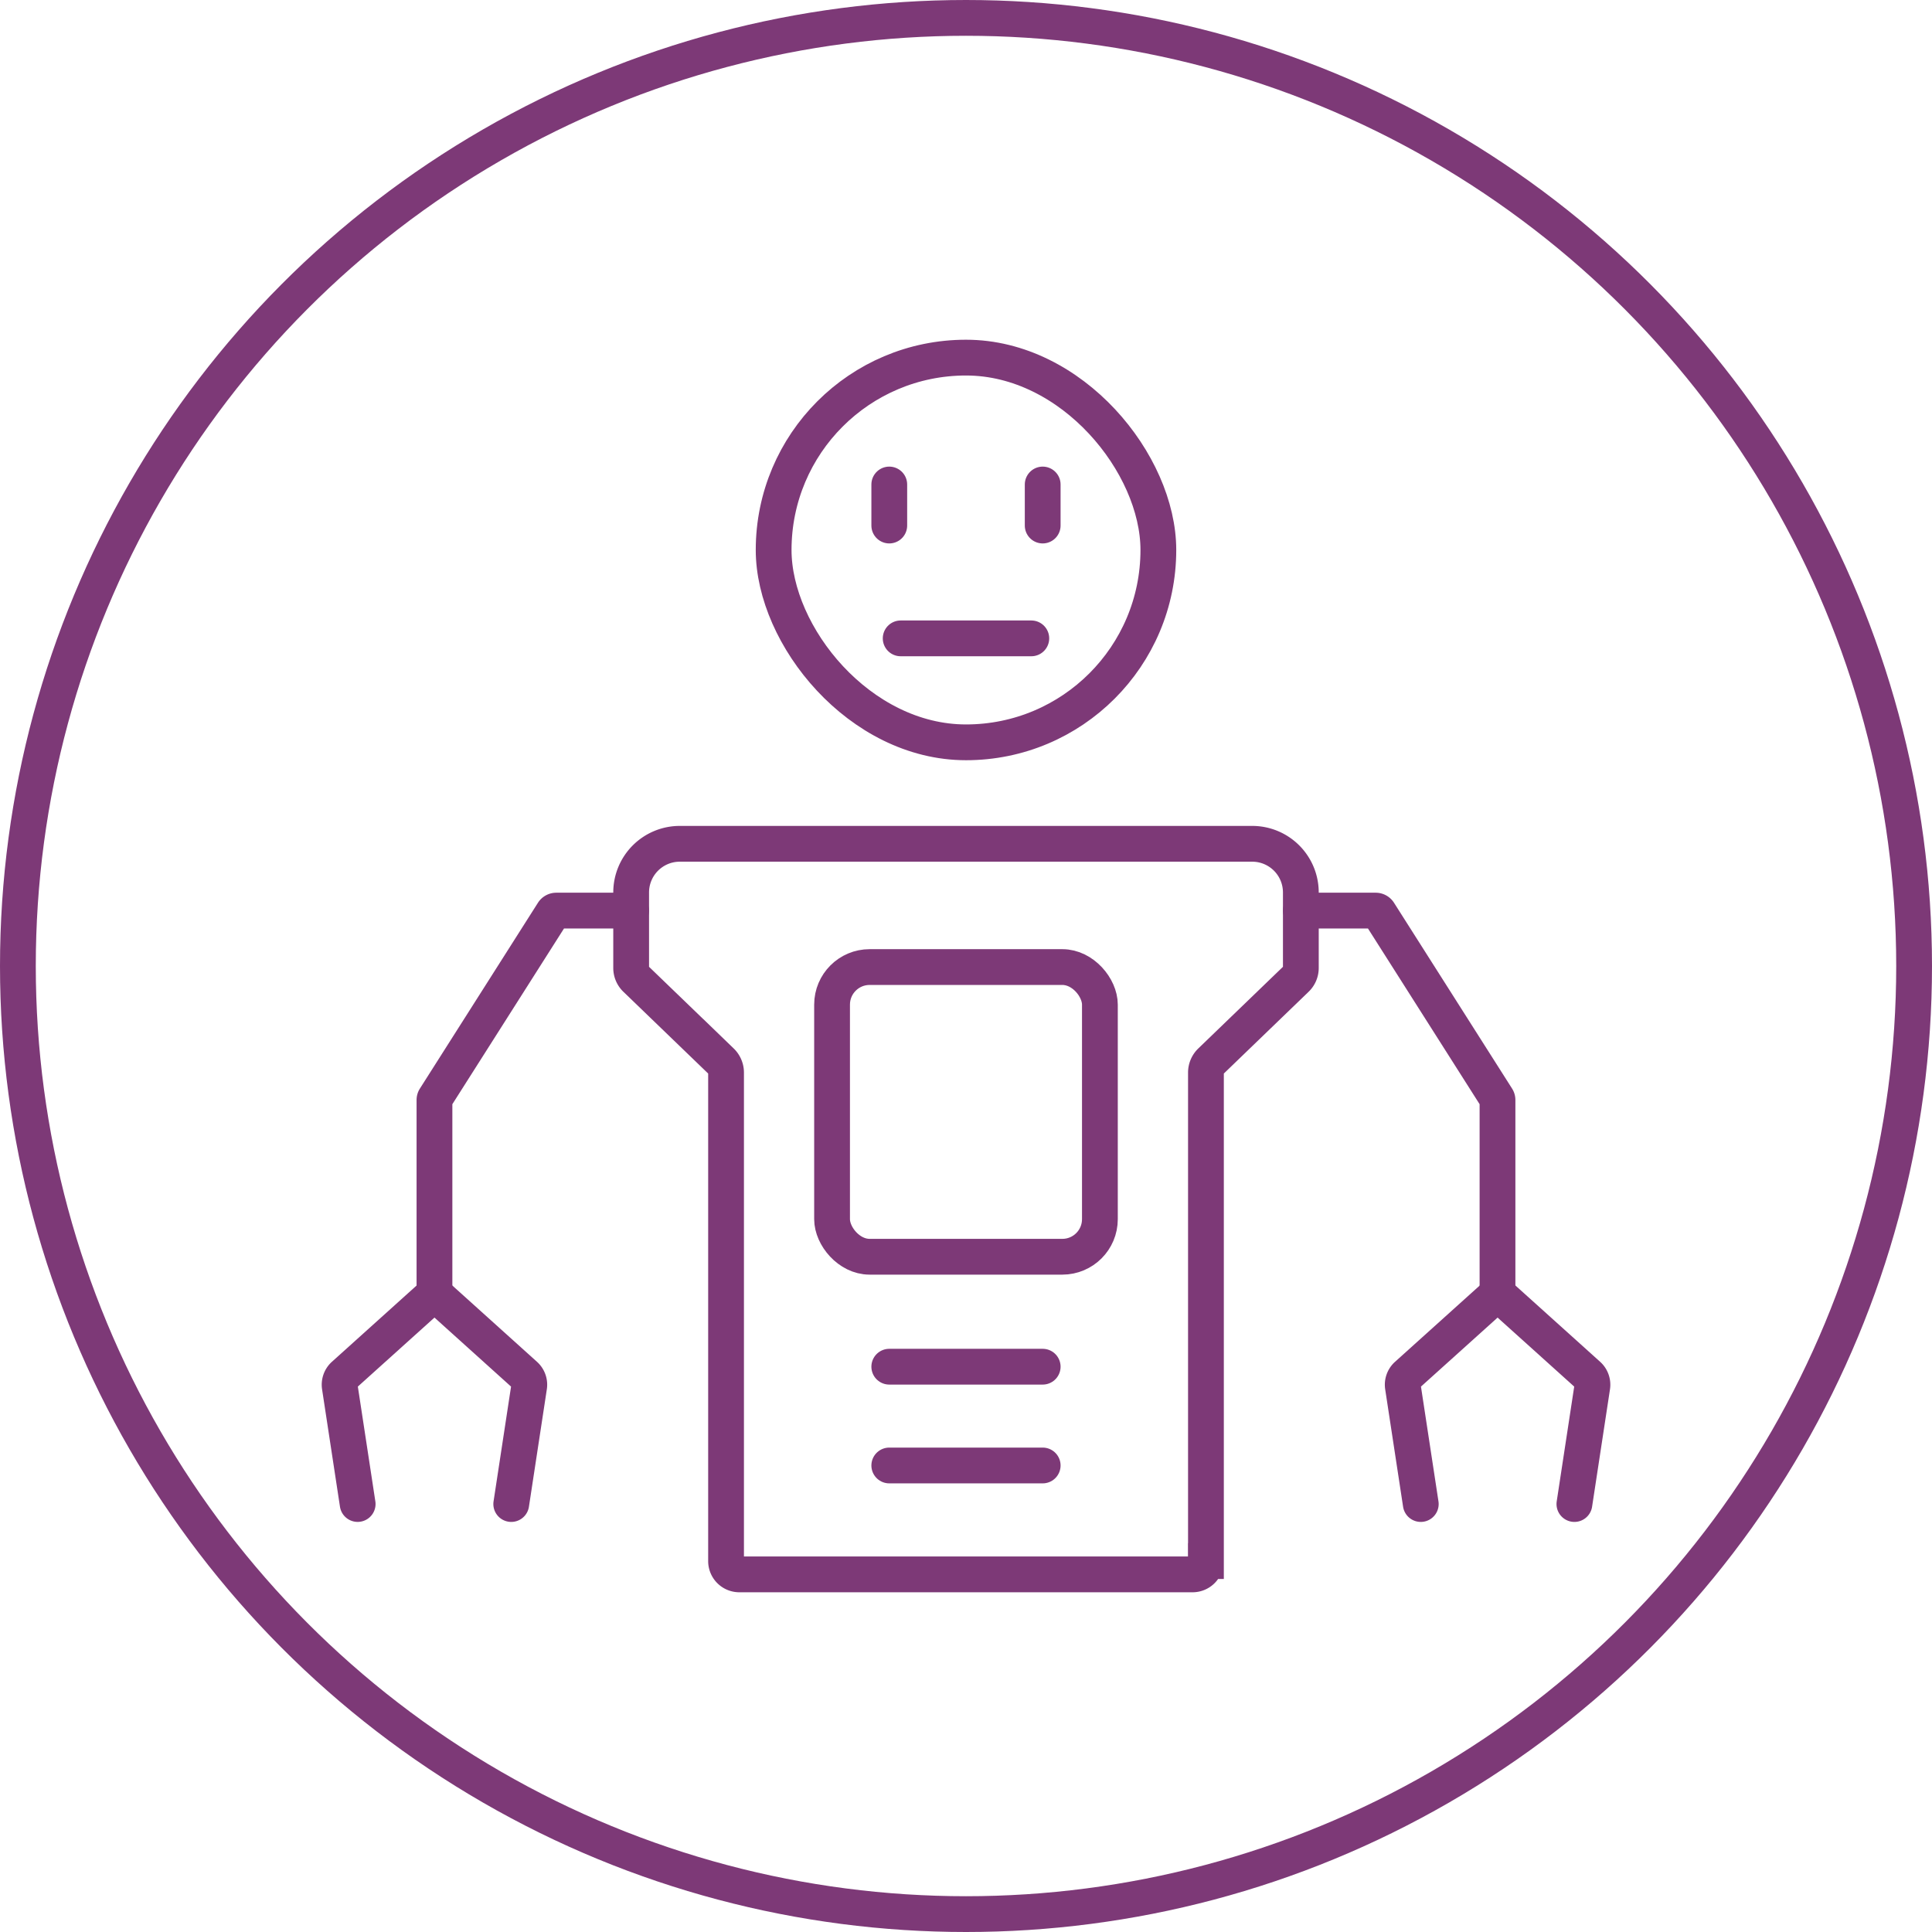
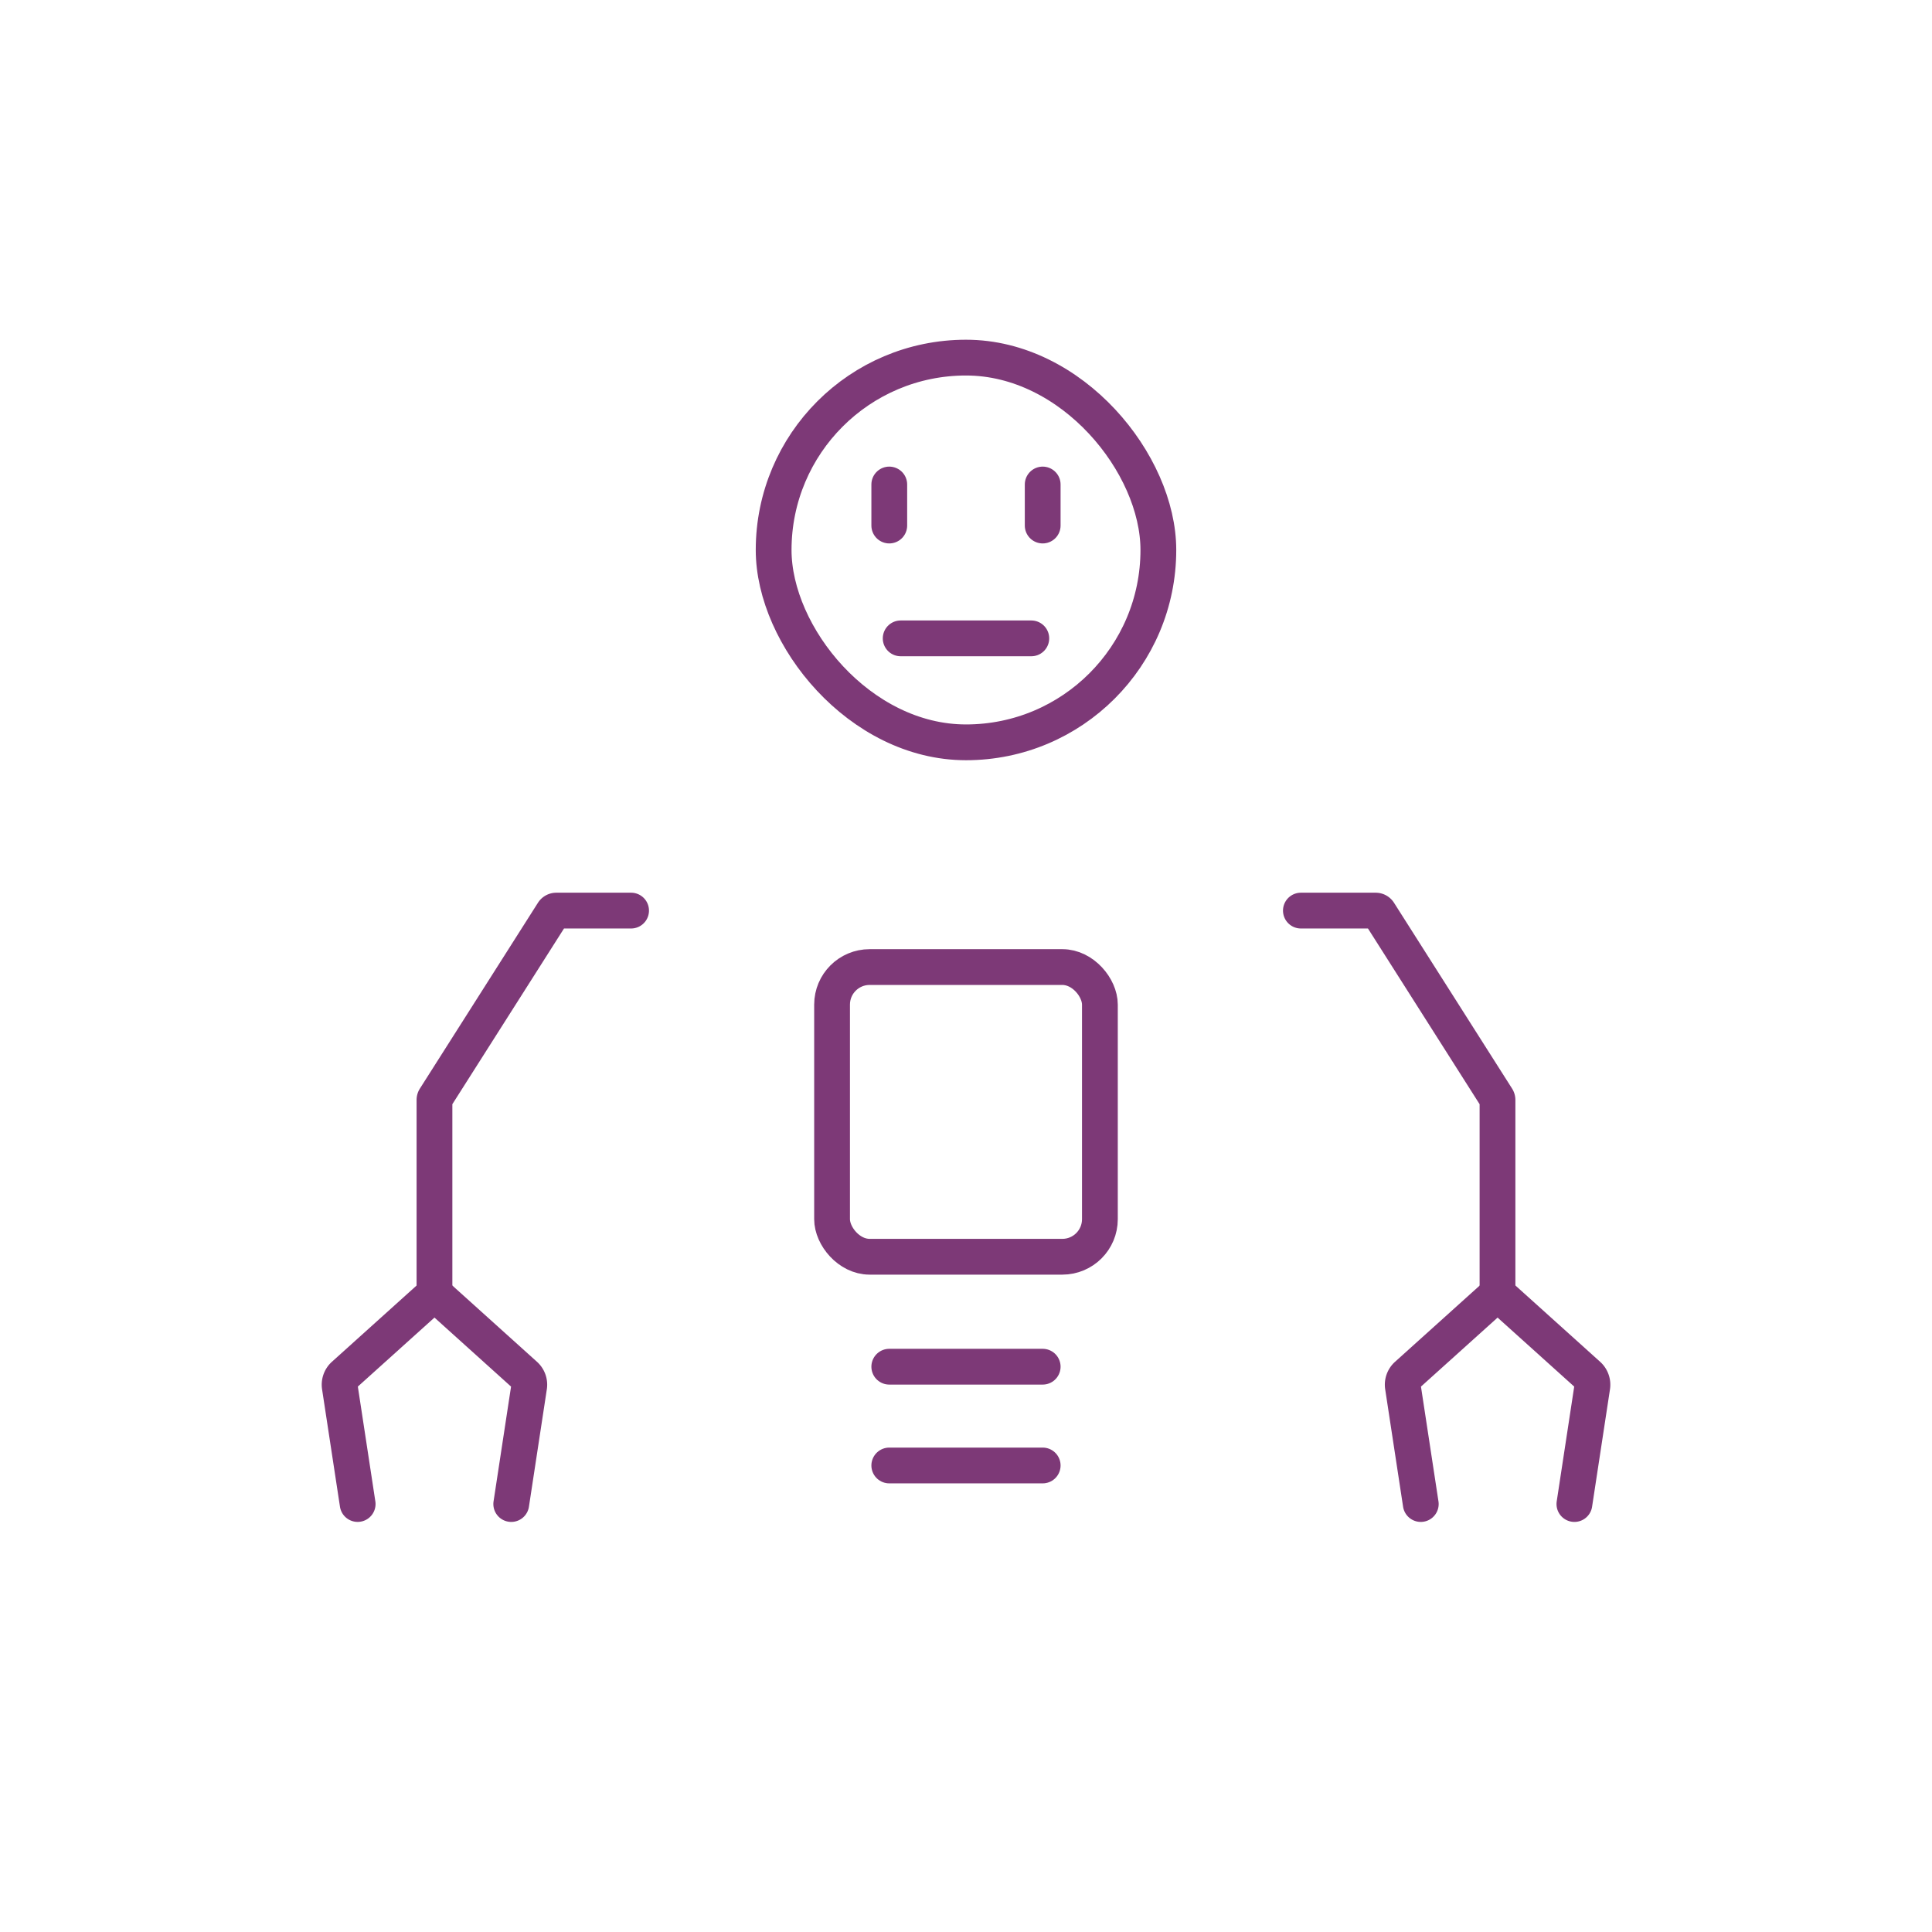
<svg xmlns="http://www.w3.org/2000/svg" width="108" height="108" viewBox="0 0 108 108">
  <g id="Group_713" data-name="Group 713" transform="translate(-1029 -1433)">
    <g id="Group_680" data-name="Group 680">
      <g id="Ellipse_66" data-name="Ellipse 66" transform="translate(1029 1433)" fill="none" stroke="#7d3977" stroke-width="2">
        <circle cx="54" cy="54" r="54" stroke="none" />
-         <circle cx="54" cy="54" r="53" fill="none" />
      </g>
    </g>
    <g id="ò__1" data-name="ò‡_1" transform="translate(1044.708 1449.711)">
      <g id="Group_712" data-name="Group 712" transform="translate(3.276 3.28)">
        <path id="Path_2112" data-name="Path 2112" d="M227,147.063V136.246a.193.193,0,0,0-.028-.1l-6.6-10.387a.216.216,0,0,0-.182-.1H216.01" transform="translate(-162.273 -94.747)" fill="none" stroke="#7d3977" stroke-linecap="round" stroke-miterlimit="10" stroke-width="2" />
        <path id="Path_2113" data-name="Path 2113" d="M239.547,222.159l-1-6.56a.721.721,0,0,1,.232-.649l5.062-4.559,5.062,4.559a.725.725,0,0,1,.232.649l-1,6.56" transform="translate(-179.109 -158.074)" fill="none" stroke="#7d3977" stroke-linecap="round" stroke-miterlimit="10" stroke-width="2" />
        <path id="Path_2114" data-name="Path 2114" d="M24.27,147.063V136.246a.193.193,0,0,1,.028-.1l6.6-10.387a.216.216,0,0,1,.182-.1h4.181" transform="translate(-18.967 -94.747)" fill="none" stroke="#7d3977" stroke-linecap="round" stroke-miterlimit="10" stroke-width="2" />
        <path id="Path_2115" data-name="Path 2115" d="M12.871,222.159l1-6.56a.721.721,0,0,0-.232-.649L8.579,210.39l-5.062,4.559a.725.725,0,0,0-.232.649l1,6.56" transform="translate(-3.276 -158.074)" fill="none" stroke="#7d3977" stroke-linecap="round" stroke-miterlimit="10" stroke-width="2" />
        <rect id="Rectangle_919" data-name="Rectangle 919" width="21.506" height="21.506" rx="10.753" transform="translate(24.263 0)" fill="none" stroke="#7d3977" stroke-linecap="round" stroke-miterlimit="10" stroke-width="2" />
        <line id="Line_193" data-name="Line 193" x2="7.303" transform="translate(31.364 15.694)" fill="none" stroke="#7d3977" stroke-linecap="round" stroke-miterlimit="10" stroke-width="2" />
        <line id="Line_194" data-name="Line 194" y1="2.294" transform="translate(30.727 7.093)" fill="none" stroke="#7d3977" stroke-linecap="round" stroke-miterlimit="10" stroke-width="2" />
        <line id="Line_195" data-name="Line 195" y1="2.294" transform="translate(39.303 7.093)" fill="none" stroke="#7d3977" stroke-linecap="round" stroke-miterlimit="10" stroke-width="2" />
-         <path id="Path_2116" data-name="Path 2116" d="M99.923,150.968V123.662a.875.875,0,0,1,.268-.632l4.777-4.607a.846.846,0,0,0,.26-.611v-4.223a2.719,2.719,0,0,0-2.718-2.718h-32a2.719,2.719,0,0,0-2.718,2.718v4.223a.846.846,0,0,0,.26.611l4.777,4.607a.879.879,0,0,1,.268.632v27.306a.742.742,0,0,0,.743.743H99.175a.742.742,0,0,0,.743-.743Z" transform="translate(-51.494 -83.693)" fill="none" stroke="#7d3977" stroke-linecap="round" stroke-miterlimit="10" stroke-width="2" />
        <rect id="Rectangle_920" data-name="Rectangle 920" width="14.972" height="16.194" rx="2.1" transform="translate(27.529 34.068)" fill="none" stroke="#7d3977" stroke-linecap="round" stroke-miterlimit="10" stroke-width="2" />
        <line id="Line_196" data-name="Line 196" x2="8.576" transform="translate(30.727 56.408)" fill="none" stroke="#7d3977" stroke-linecap="round" stroke-miterlimit="10" stroke-width="2" />
        <line id="Line_197" data-name="Line 197" x2="8.576" transform="translate(30.727 61.93)" fill="none" stroke="#7d3977" stroke-linecap="round" stroke-miterlimit="10" stroke-width="2" />
      </g>
    </g>
  </g>
</svg>